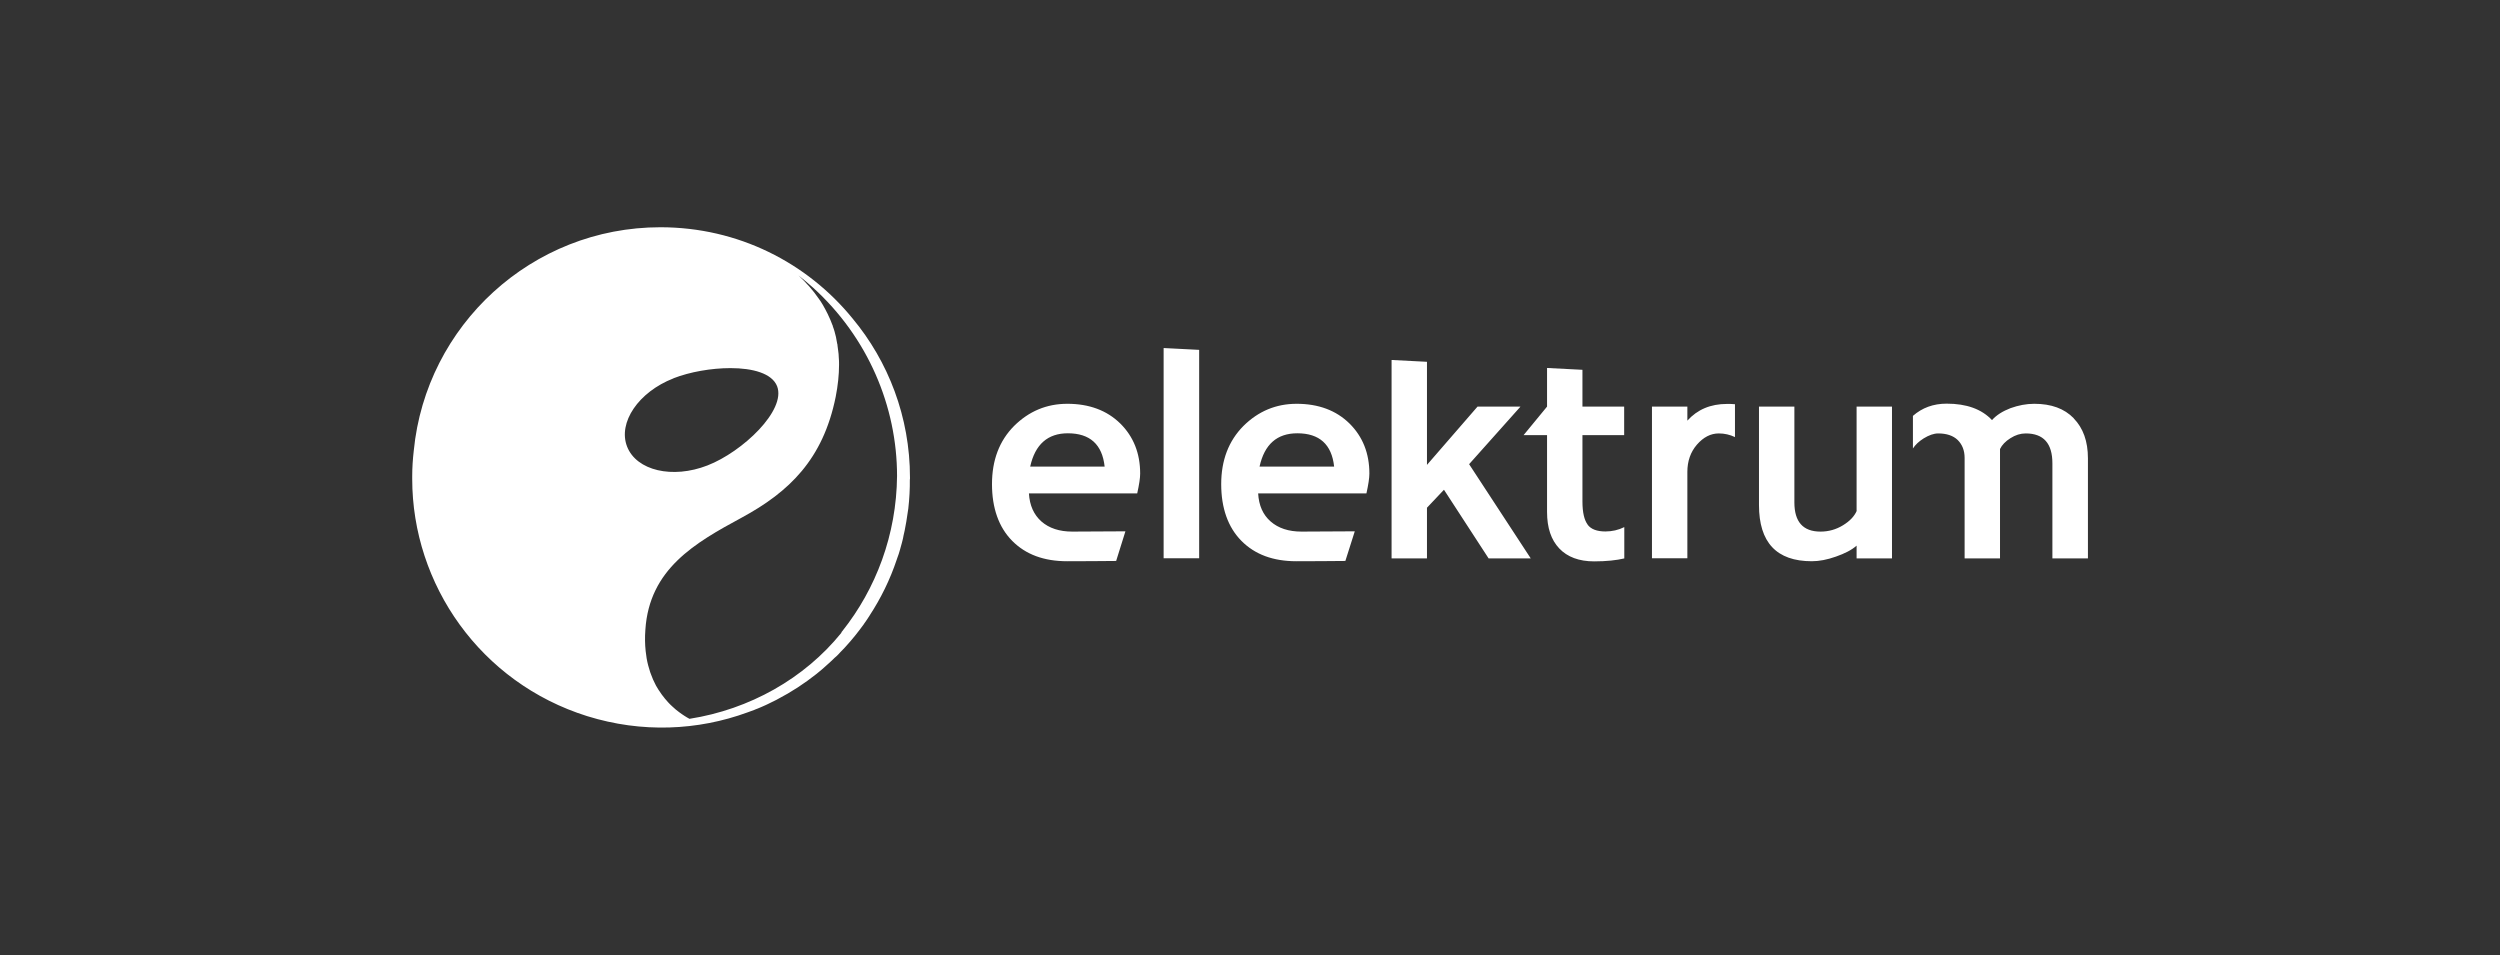
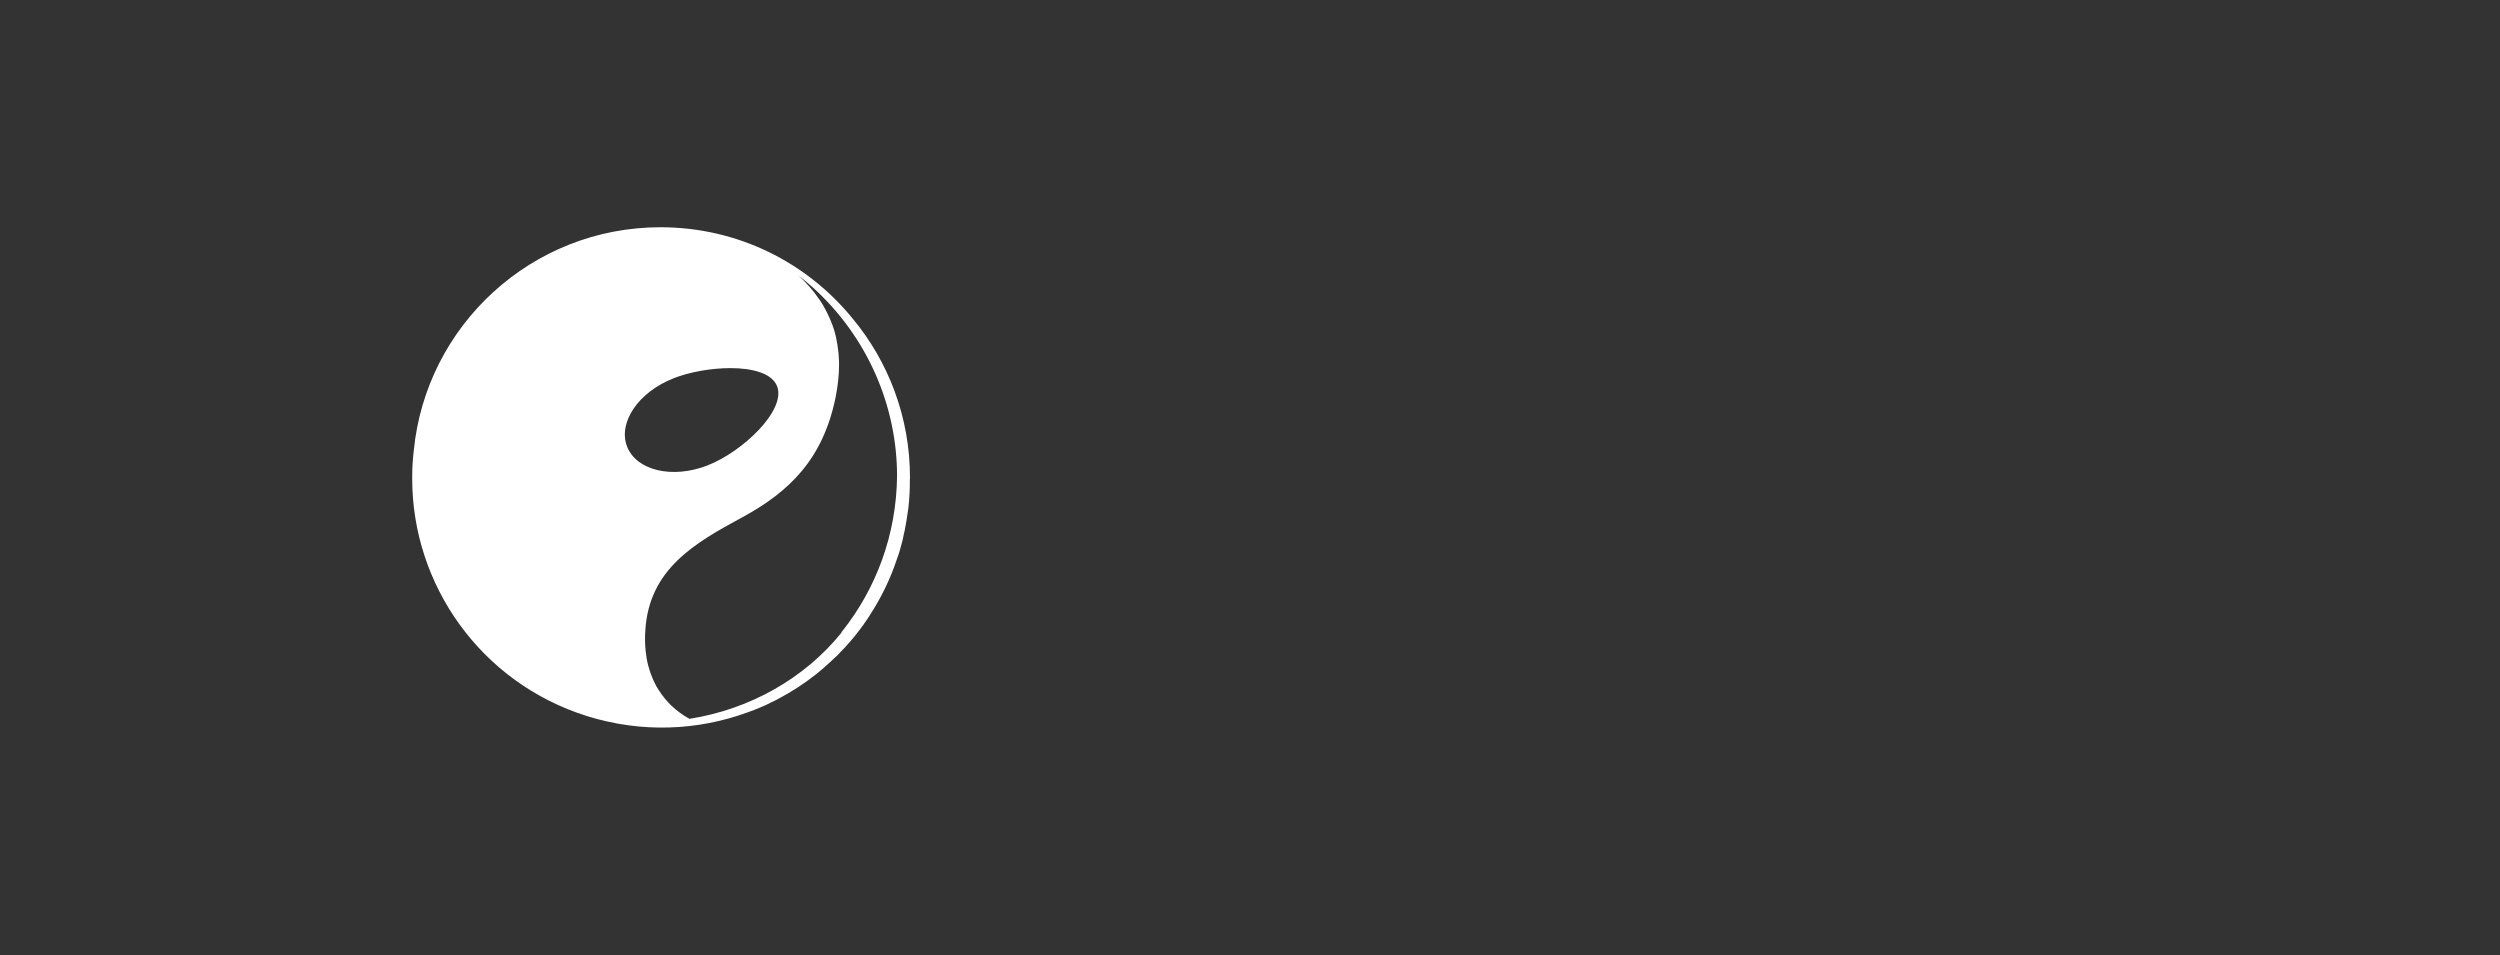
<svg xmlns="http://www.w3.org/2000/svg" id="Layer_1" viewBox="0 0 178 68">
  <rect x="0" y="0" width="178" height="68" fill="#333333" stroke="none" />
-   <path d="M75.99,28.75c-1.47,0-2.73.53-3.79,1.58-1.05,1.06-1.57,2.44-1.57,4.14s.48,3.07,1.44,4.04c.96.97,2.26,1.45,3.91,1.45.19,0,3.37-.01,3.49-.02l.66-2.11s-3.71.02-3.78.02c-.92,0-1.65-.24-2.2-.72-.54-.48-.84-1.14-.89-2h7.71c.14-.63.21-1.1.21-1.41,0-1.44-.47-2.63-1.42-3.57-.95-.93-2.21-1.4-3.77-1.4M73.35,33.22c.35-1.58,1.25-2.37,2.68-2.37,1.57,0,2.45.79,2.62,2.37h-5.31ZM92.32,28.75c-1.47,0-2.73.53-3.79,1.58-1.05,1.06-1.58,2.44-1.58,4.14s.48,3.07,1.44,4.04c.96.97,2.26,1.45,3.91,1.45.19,0,3.37-.01,3.49-.02l.67-2.11s-3.72.02-3.79.02c-.92,0-1.65-.24-2.2-.72-.55-.48-.84-1.14-.89-2h7.71c.14-.63.21-1.1.21-1.41,0-1.44-.47-2.63-1.42-3.57-.95-.93-2.2-1.4-3.77-1.4M89.68,33.22c.35-1.58,1.24-2.37,2.69-2.37,1.57,0,2.45.79,2.62,2.37h-5.31ZM82.85,39.75h2.53v-14.84l-2.53-.13v14.97ZM108.24,28.95h-3.04l-3.6,4.15v-7.34l-2.52-.13v14.13h2.52v-3.61l1.21-1.28,3.18,4.89h3l-4.39-6.71,3.65-4.09ZM113.04,37.35c-.24-.32-.37-.87-.37-1.64v-4.73h2.97v-2.03h-2.97v-2.62l-2.52-.13v2.75h0l-1.67,2.03h1.67v5.47c0,1.13.29,1.99.87,2.6.58.61,1.41.92,2.48.92.89,0,1.6-.08,2.15-.21v-2.23c-.42.21-.88.31-1.34.31-.61,0-1.03-.16-1.27-.48M120.14,29.94v-.99h-2.52v10.8h2.52v-6.15c0-.77.23-1.42.68-1.94.46-.53.98-.8,1.56-.8.41,0,.79.09,1.15.26v-2.34c-.18-.02-.37-.02-.57-.02-1.17,0-2.11.4-2.82,1.19M132.2,36.37c-.17.39-.49.73-.98,1.03-.49.3-1.02.45-1.6.45-1.25,0-1.86-.7-1.86-2.08v-6.82h-2.52v7.01c0,2.66,1.25,4,3.76,4,.53,0,1.1-.11,1.72-.33.63-.22,1.12-.47,1.47-.78v.91h2.52v-10.81h-2.52v7.42ZM147.65,29.78c-.67-.69-1.6-1.03-2.81-1.03-.57,0-1.13.11-1.69.31-.57.22-1.01.5-1.32.85-.73-.78-1.81-1.17-3.23-1.17-.96,0-1.75.3-2.4.87v2.32c.17-.26.42-.5.77-.72.38-.23.72-.35,1.03-.35.6,0,1.07.16,1.39.47.32.32.49.74.49,1.27v7.16h2.52v-7.79c.14-.29.39-.55.74-.77.36-.23.72-.34,1.09-.34,1.27,0,1.9.71,1.9,2.13v6.77h2.53v-7.13c0-1.21-.34-2.15-1.01-2.84" style="fill:#fff;" />
  <path d="M64.79,34.13s0-.09,0-.13c0-4.31-1.54-8.27-4.1-11.34-3.22-3.95-8.13-6.48-13.67-6.48-9.15,0-16.69,6.98-17.56,15.91-.07.61-.11,1.21-.11,1.81,0,0,0-.02,0-.03,0,.04,0,.08,0,.12,0,.04,0,.07,0,.11,0,7.52,4.86,14.51,12.46,16.89,3.89,1.21,7.87,1.03,11.42-.27.16-.06.33-.12.49-.18.07-.03.13-.06.2-.08.19-.08.39-.16.58-.25.05-.02.1-.04.15-.07.21-.1.42-.2.63-.31.03-.02.06-.03.09-.05.98-.51,1.9-1.11,2.77-1.8.04-.03.08-.07.12-.1.16-.13.32-.26.47-.4.07-.06.13-.12.2-.18.12-.11.25-.22.37-.34.08-.08.16-.16.25-.23.1-.09.19-.19.28-.29.1-.1.2-.2.29-.3.03-.04.07-.08.1-.11.46-.5.88-1.03,1.28-1.58,0,0,0-.01.01-.02.14-.19.27-.39.4-.59,0,0,0-.01.01-.02.79-1.21,1.45-2.54,1.93-3.98.01-.03.02-.06.03-.09.03-.1.07-.2.11-.31.03-.1.06-.2.09-.3.02-.07.04-.15.06-.22.05-.18.1-.35.14-.53,0-.03.02-.06.02-.09.01-.05.02-.11.03-.16.06-.24.11-.49.15-.73.02-.09.03-.18.05-.27.04-.26.08-.52.12-.79,0-.04.01-.09.02-.13.08-.7.12-1.41.11-2.1ZM59.91,45.05c-2.64,3.27-6.55,5.46-10.82,6.13-.05-.03.05.03,0,0-.13-.07-.25-.14-.37-.22-.06-.04-.12-.08-.18-.12-.06-.04-.12-.08-.18-.13-.17-.12-.33-.26-.49-.41-.06-.05-.11-.1-.16-.15-.1-.1-.2-.21-.29-.32-.05-.05-.1-.11-.14-.17-.05-.06-.1-.12-.15-.19-.08-.12-.16-.23-.24-.35-.04-.06-.08-.13-.12-.2-.04-.06-.08-.13-.11-.2-.12-.22-.22-.46-.31-.71-.02-.05-.04-.11-.06-.16-.1-.31-.19-.63-.25-.98-.03-.17-.05-.34-.07-.52-.05-.47-.06-.97-.02-1.51.28-4.33,3.54-6.19,6.85-7.98,3.4-1.84,5.8-4.16,6.7-8.6.16-.82.24-1.58.24-2.29,0-.18,0-.35-.02-.53,0-.16-.02-.31-.04-.46-.01-.13-.03-.26-.05-.38,0-.04,0-.08-.02-.12-.01-.09-.03-.18-.05-.27-.01-.07-.03-.14-.04-.22-.03-.13-.06-.26-.1-.39-.04-.12-.07-.24-.12-.36,0-.04-.02-.08-.04-.12-.04-.1-.07-.19-.11-.28-.02-.05-.04-.09-.06-.14-.05-.12-.1-.23-.16-.35-.06-.12-.12-.24-.18-.35-.06-.11-.12-.21-.18-.32-.04-.07-.09-.14-.13-.21-.05-.07-.09-.14-.14-.2-.41-.6-.9-1.15-1.45-1.66.36.28.7.57,1.04.87,3.9,3.54,5.98,8.45,5.98,13.41-.04,4.19-1.5,8.03-3.9,11.05-.02.02-.04.05-.06.07ZM47.96,26.93c1.16-.45,2.68-.72,4.05-.72,1.58,0,2.96.37,3.32,1.29.66,1.71-2.46,4.67-4.96,5.64-2.49.97-5.05.37-5.72-1.34-.67-1.71.81-3.89,3.3-4.86Z" style="fill:#fff;" />
</svg>